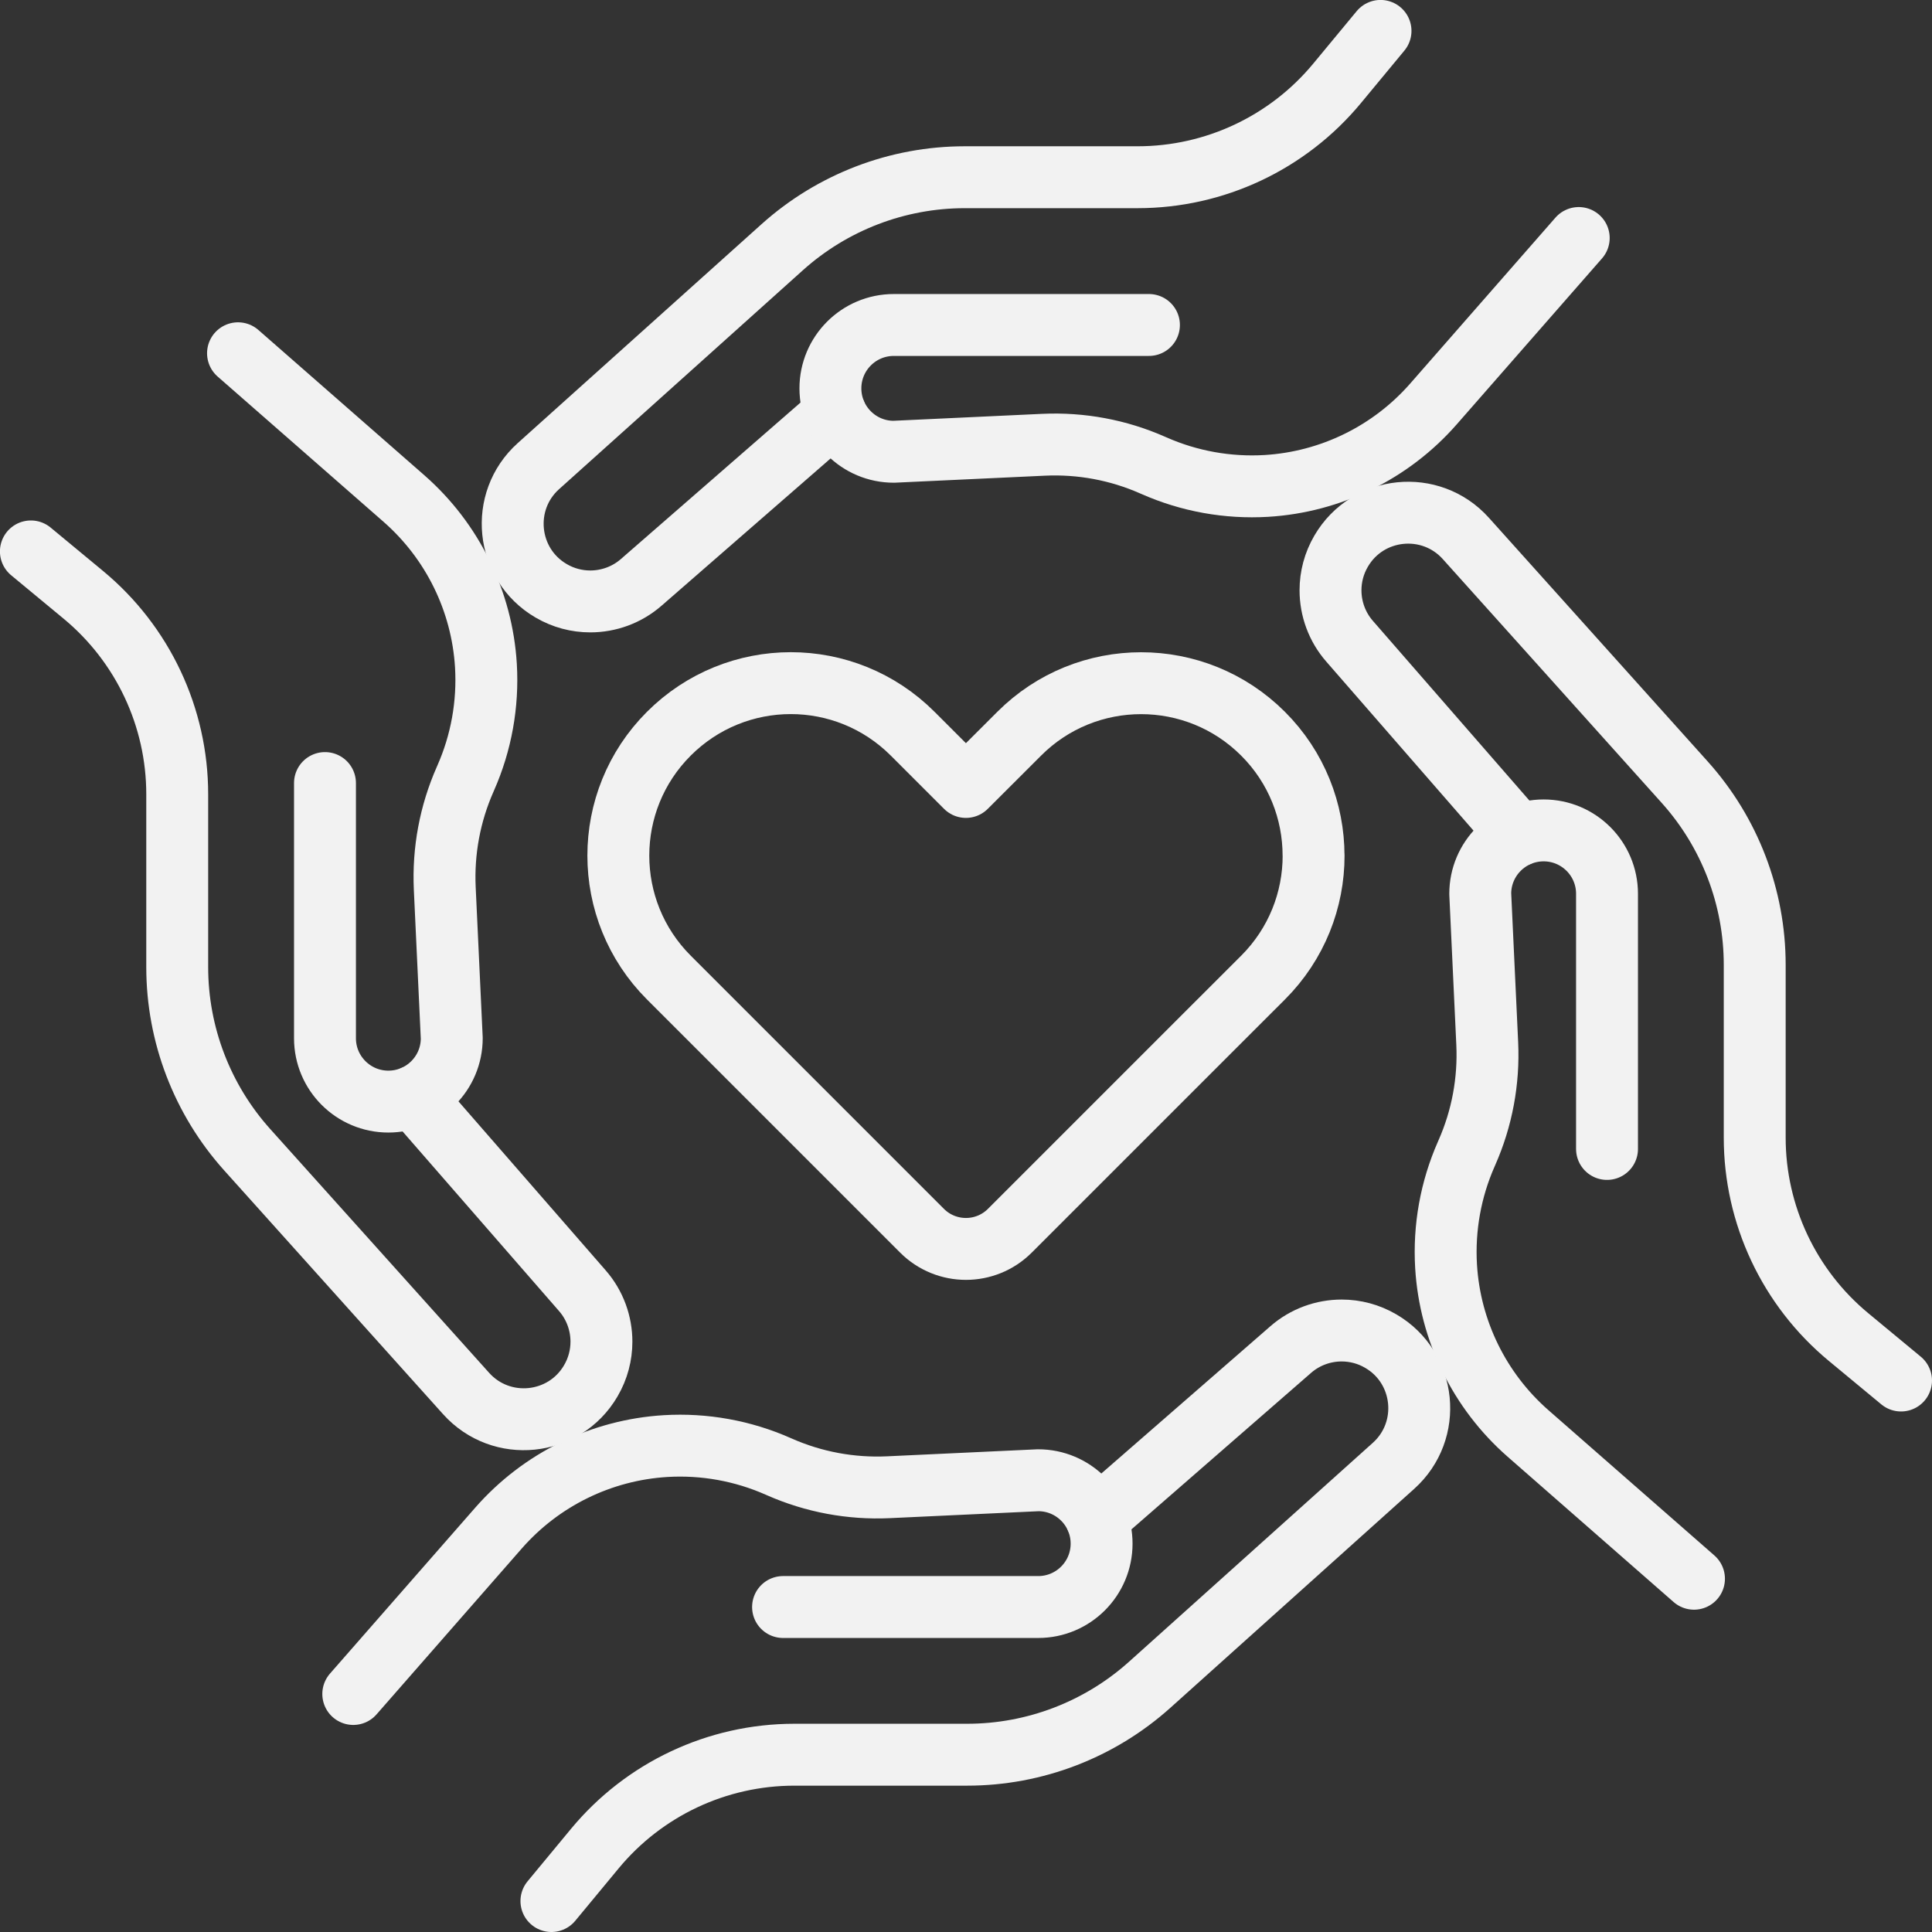
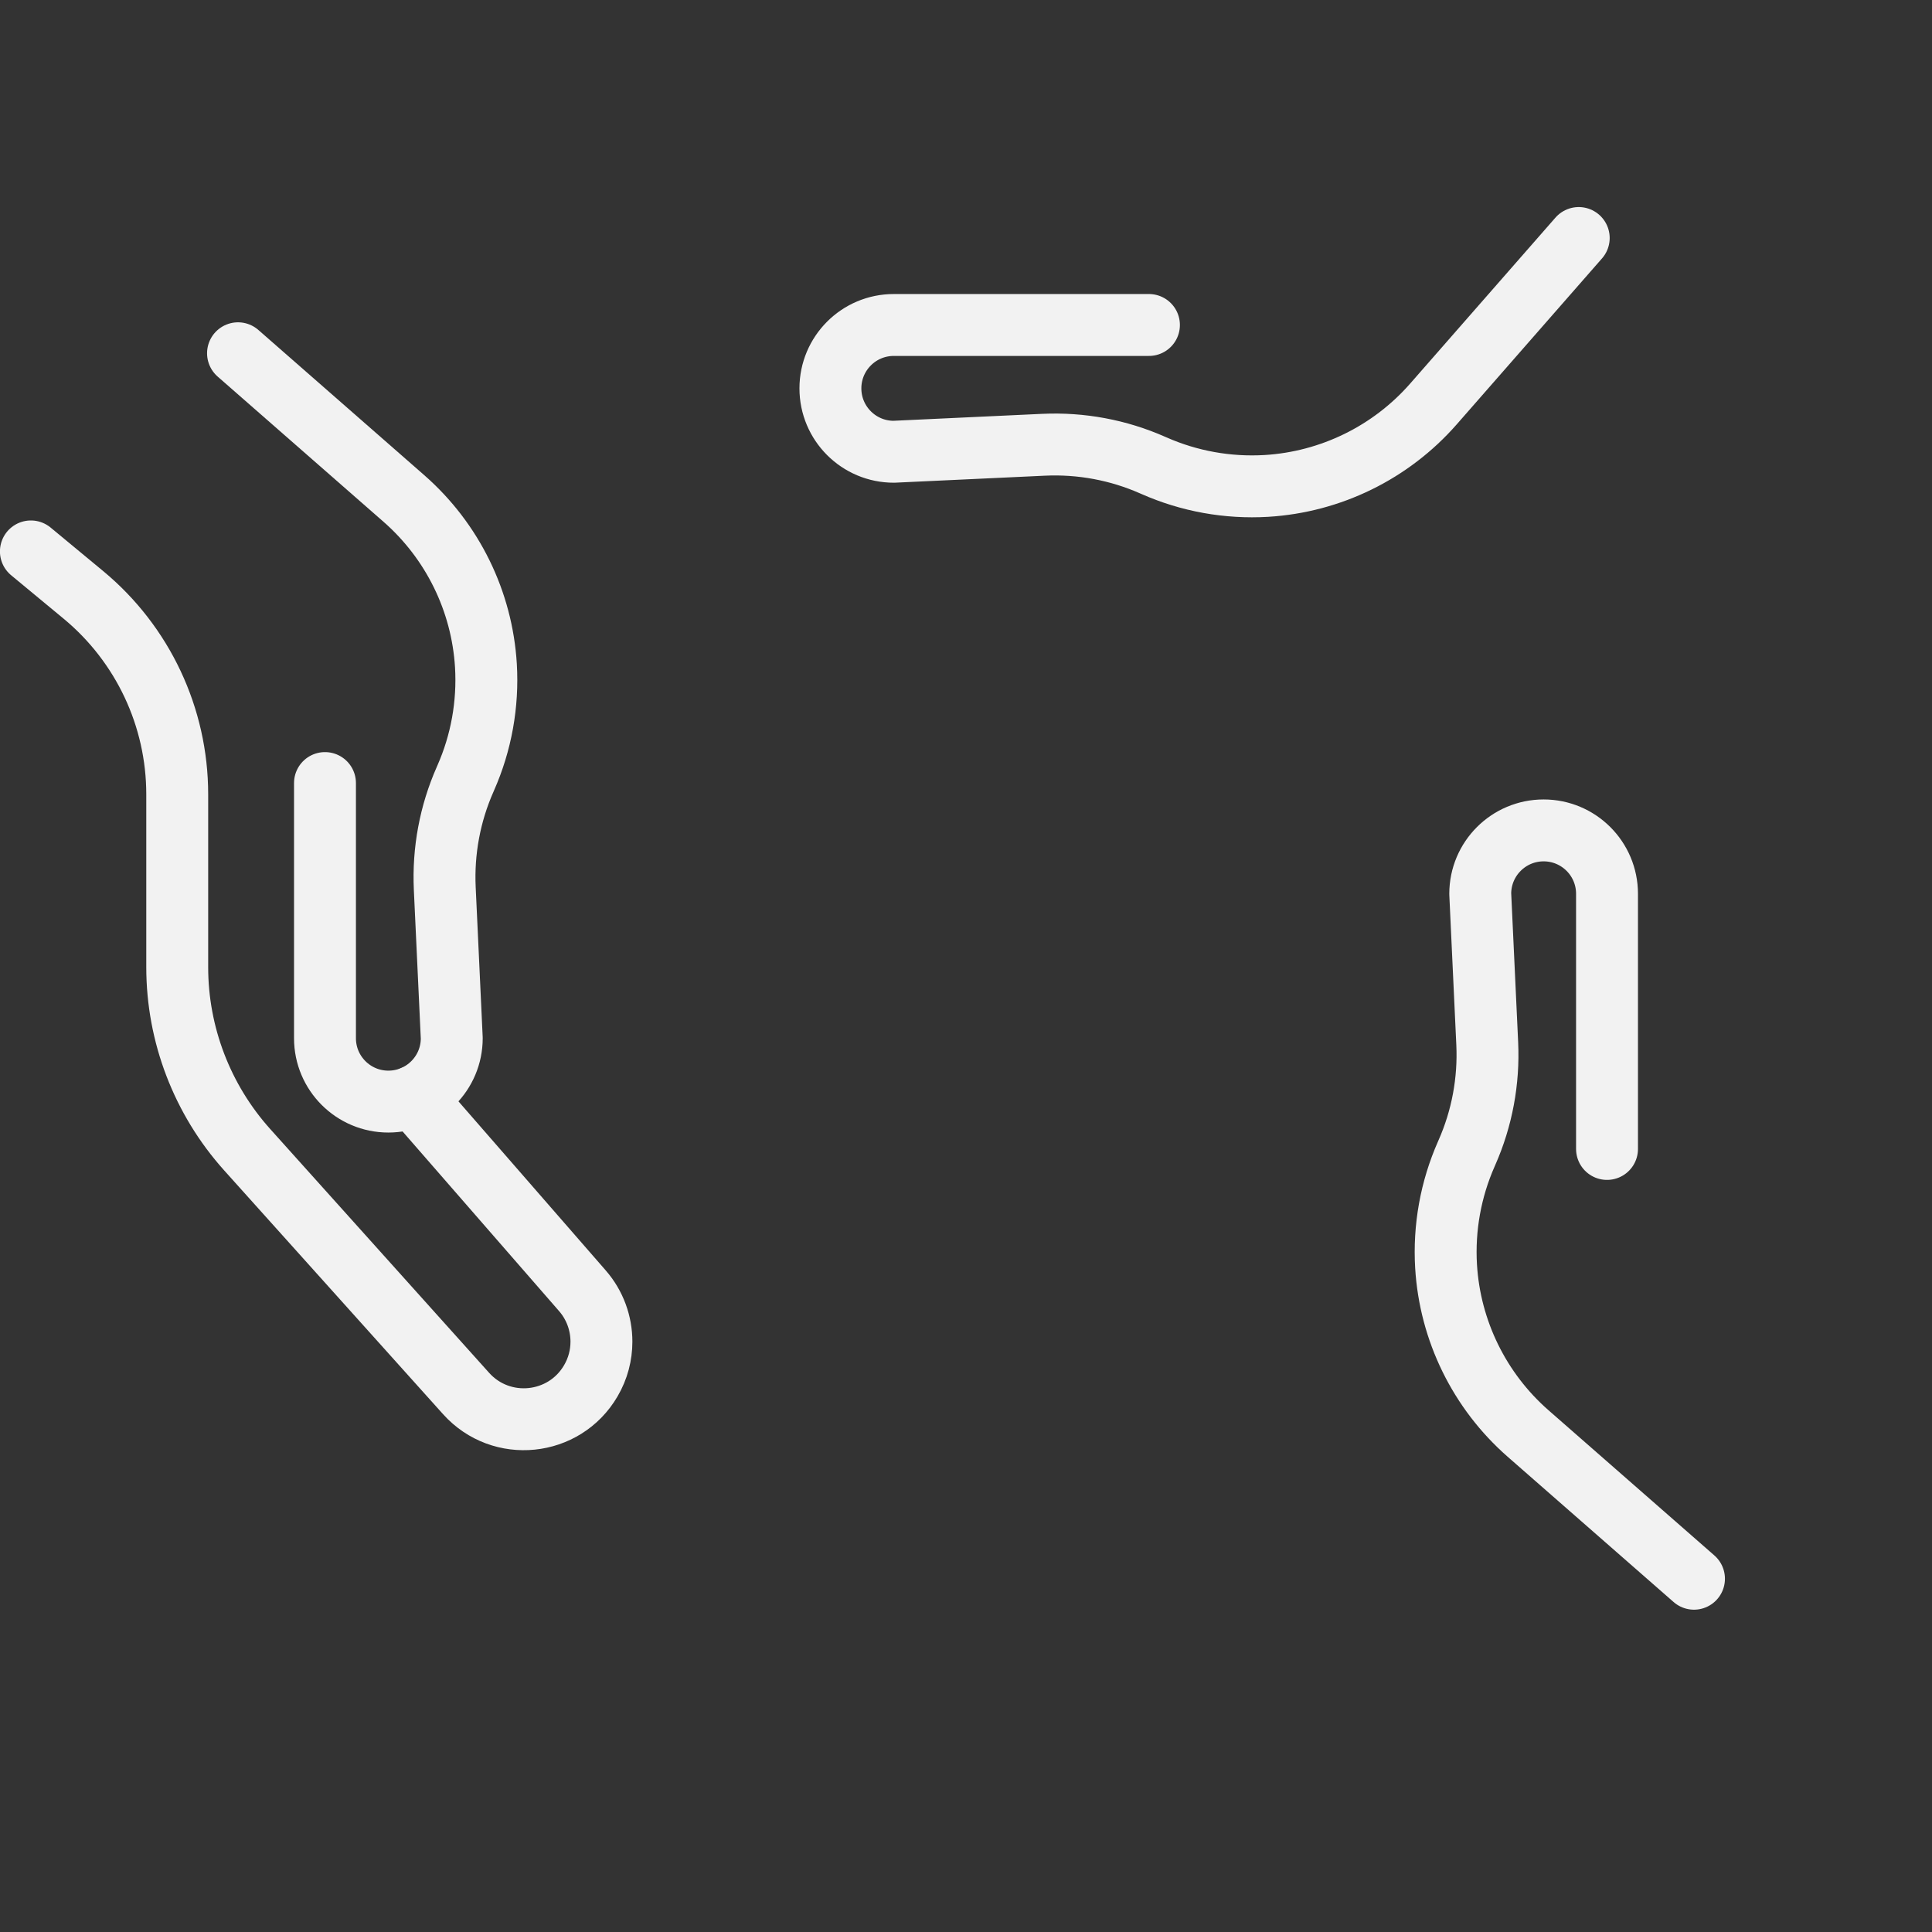
<svg xmlns="http://www.w3.org/2000/svg" id="Camada_2" data-name="Camada 2" viewBox="0 0 312.11 312.11">
  <rect x="0" y="0" width="312.11" height="312.11" fill="#333333" stroke="none" />
  <defs>
    <style> .cls-1 { fill: none; stroke: #f2f2f2; stroke-linecap: round; stroke-linejoin: round; stroke-width: 10px; } </style>
  </defs>
  <g id="Layer_1" data-name="Layer 1">
    <g>
      <g>
-         <path class="cls-1" d="m177.15,245.34l31.35-27.31c2.33-2.04,5.28-3.09,8.24-3.09,2.18,0,4.35.56,6.33,1.72,7.33,4.28,8.36,14.47,2.05,20.14l-39.39,35.37c-8.1,7.27-18.61,11.3-29.49,11.3h-27.92c-12.46,0-24.27,5.56-32.22,15.16l-7.02,8.48" />
-         <path class="cls-1" d="m126.5,259.61h41.22c5.66,0,10.24-4.59,10.24-10.24h0c0-5.66-4.59-10.24-10.24-10.24l-24.2,1.13c-6.05.28-12.08-.84-17.62-3.29l-.21-.09c-5.7-2.52-11.93-3.64-18.16-3.27h0c-10.4.63-20.12,5.4-26.99,13.24l-23.47,26.81" />
-       </g>
+         </g>
      <g>
-         <path class="cls-1" d="m245.34,134.95l-27.31-31.35c-2.04-2.33-3.09-5.28-3.09-8.24,0-2.18.56-4.35,1.72-6.33,4.28-7.33,14.47-8.36,20.14-2.05l35.37,39.39c7.27,8.1,11.3,18.61,11.3,29.49v27.92c0,12.46,5.56,24.27,15.16,32.22l8.48,7.02" />
        <path class="cls-1" d="m259.61,185.61v-41.22c0-5.66-4.59-10.24-10.24-10.24h0c-5.66,0-10.24,4.59-10.24,10.24l1.13,24.2c.28,6.05-.84,12.08-3.29,17.62l-.09.21c-2.52,5.7-3.64,11.93-3.27,18.16h0c.63,10.4,5.4,20.12,13.24,26.99l26.81,23.47" />
      </g>
      <g>
-         <path class="cls-1" d="m134.95,66.76l-31.35,27.31c-2.33,2.04-5.28,3.09-8.24,3.09-2.18,0-4.35-.56-6.33-1.72-7.33-4.28-8.36-14.47-2.05-20.14l39.39-35.37c8.1-7.27,18.61-11.3,29.49-11.3h27.92c12.46,0,24.27-5.56,32.22-15.16l7.02-8.48" />
        <path class="cls-1" d="m185.61,52.5h-41.22c-5.66,0-10.24,4.59-10.24,10.24h0c0,5.66,4.59,10.24,10.24,10.24l24.2-1.13c6.05-.28,12.08.84,17.62,3.29l.21.09c5.7,2.52,11.93,3.64,18.16,3.27h0c10.4-.63,20.12-5.4,26.99-13.24l23.47-26.81" />
      </g>
      <g>
        <path class="cls-1" d="m66.76,177.15l27.31,31.35c2.04,2.33,3.09,5.28,3.09,8.24,0,2.18-.56,4.35-1.72,6.33-4.28,7.33-14.47,8.36-20.14,2.05l-35.37-39.39c-7.27-8.1-11.3-18.61-11.3-29.49v-27.92c0-12.46-5.56-24.27-15.16-32.22l-8.48-7.02" />
        <path class="cls-1" d="m52.5,126.5v41.22c0,5.66,4.59,10.24,10.24,10.24h0c5.66,0,10.24-4.59,10.24-10.24l-1.13-24.2c-.28-6.05.84-12.08,3.29-17.62l.09-.21c2.52-5.7,3.64-11.93,3.27-18.16h0c-.63-10.4-5.4-20.12-13.24-26.99l-26.81-23.47" />
      </g>
-       <path class="cls-1" d="m212.21,138.22c0,7.14-2.72,14.26-8.16,19.7l-8.61,8.6-32.3,32.3c-3.92,3.92-10.27,3.92-14.19,0l-32.3-32.3-8.6-8.6c-10.88-10.88-10.88-28.52,0-39.39,5.44-5.44,12.57-8.17,19.7-8.17s14.25,2.73,19.69,8.17l8.6,8.6,8.61-8.6c10.87-10.88,28.51-10.88,39.39,0,5.44,5.43,8.16,12.57,8.16,19.69Z" />
    </g>
  </g>
</svg>